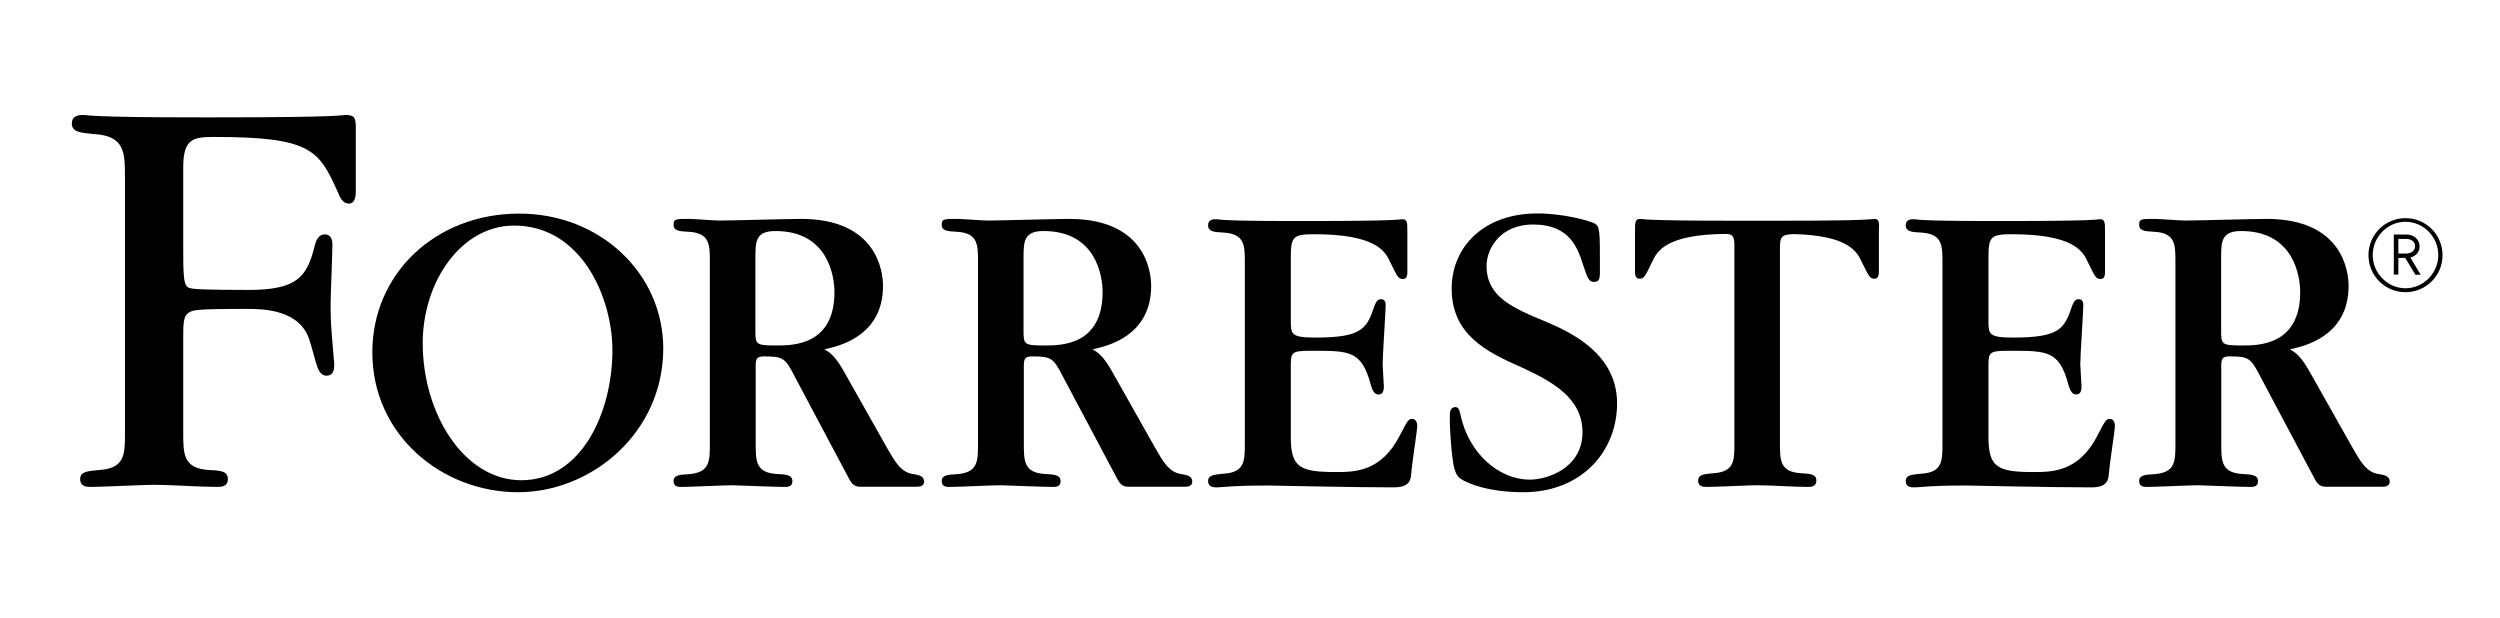
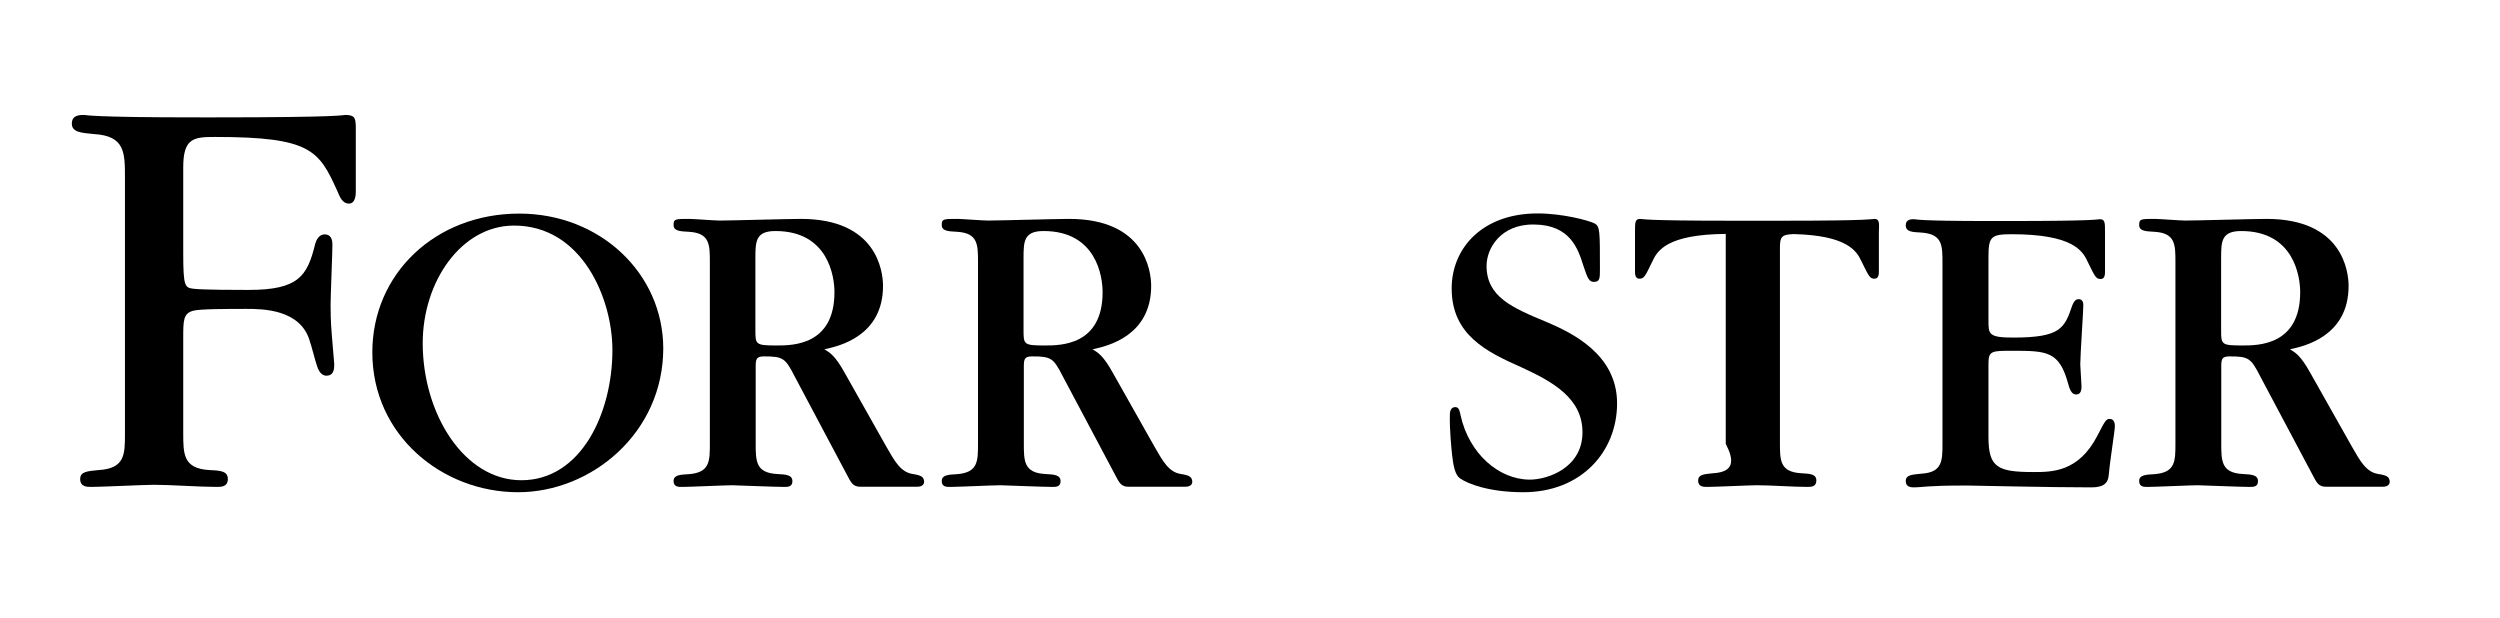
<svg xmlns="http://www.w3.org/2000/svg" width="174" height="43" viewBox="0 0 174 43" fill="none">
-   <path d="M167.423 20.337C165.997 20.337 164.845 19.186 164.845 17.76C164.845 16.334 165.997 15.183 167.423 15.183C168.848 15.183 170 16.334 170 17.76C170.01 19.175 168.848 20.337 167.423 20.337ZM167.423 15.436C166.166 15.436 165.141 16.492 165.141 17.75C165.141 19.006 166.166 20.063 167.423 20.063C168.679 20.063 169.704 19.006 169.704 17.75C169.704 16.492 168.679 15.436 167.423 15.436ZM168.109 19.112L167.401 17.95H166.926V19.112H166.609V16.323H167.518C167.993 16.323 168.405 16.672 168.405 17.147C168.405 17.559 168.13 17.823 167.761 17.929L168.479 19.123H168.109V19.112ZM167.486 16.63H166.926V17.644H167.486C167.824 17.644 168.088 17.443 168.088 17.137C168.088 16.831 167.834 16.63 167.486 16.63Z" fill="black" />
-   <path d="M130.443 15.235C130.358 15.235 130.327 15.267 129.545 15.299C128.742 15.33 127.232 15.362 124.158 15.362H122.732H121.866H120.44C117.377 15.362 115.856 15.33 115.053 15.299C114.282 15.267 114.25 15.235 114.155 15.235C113.796 15.235 113.796 15.478 113.796 16.154V18.89C113.796 19.038 113.796 19.397 114.092 19.397C114.419 19.397 114.482 19.281 115.011 18.182C115.359 17.422 116.067 16.313 120.112 16.281C120.535 16.292 120.714 16.387 120.714 17.052V30.889C120.714 32.051 120.714 32.854 119.225 32.938C118.602 33.002 118.19 33.023 118.19 33.446C118.19 33.889 118.57 33.889 118.813 33.889C119.384 33.889 121.792 33.773 122.288 33.773C123.271 33.773 124.823 33.889 125.795 33.889C126.038 33.889 126.418 33.889 126.418 33.446C126.418 33.002 126.006 32.97 125.373 32.938C123.883 32.854 123.883 32.041 123.883 30.826V17.263C123.883 16.492 123.978 16.323 124.845 16.292C128.552 16.387 129.217 17.453 129.555 18.182C130.094 19.281 130.147 19.397 130.474 19.397C130.77 19.397 130.77 19.038 130.77 18.89V16.154C130.802 15.468 130.802 15.235 130.443 15.235Z" fill="black" />
-   <path d="M98.29 29.157C98.026 29.157 97.963 29.273 97.424 30.319C96.114 32.854 94.276 32.854 92.967 32.854C90.463 32.854 89.84 32.526 89.84 30.414V25.302C89.84 24.414 90.073 24.414 91.499 24.414C93.939 24.414 94.773 24.446 95.396 26.738C95.544 27.308 95.724 27.456 95.956 27.456C96.315 27.456 96.315 27.044 96.315 26.865C96.315 26.622 96.231 25.587 96.231 25.376C96.231 24.721 96.442 21.657 96.442 21.245C96.442 20.918 96.294 20.823 96.114 20.823C95.967 20.823 95.819 20.886 95.671 21.267C95.132 22.84 94.868 23.495 91.562 23.495C89.84 23.495 89.84 23.253 89.84 22.302V17.992C89.84 16.503 89.956 16.302 91.446 16.302C95.671 16.302 96.389 17.432 96.738 18.203C97.276 19.302 97.329 19.418 97.657 19.418C97.952 19.418 97.952 19.059 97.952 18.911V16.175C97.952 15.489 97.952 15.257 97.593 15.257C97.509 15.257 97.477 15.288 96.706 15.32C95.903 15.351 94.382 15.383 91.319 15.383H89.893C87.358 15.383 86.08 15.351 85.425 15.32C84.77 15.288 84.738 15.257 84.675 15.257C84.464 15.257 84.084 15.257 84.084 15.679C84.084 16.123 84.506 16.154 85.15 16.186C86.64 16.281 86.64 17.073 86.64 18.299V30.858C86.64 32.072 86.64 32.886 85.15 32.97C84.527 33.033 84.084 33.055 84.084 33.477C84.084 33.921 84.474 33.921 84.707 33.921C84.918 33.921 85.15 33.889 85.626 33.857C86.101 33.826 86.84 33.794 88.066 33.794H88.425C88.604 33.794 89.999 33.826 91.699 33.857C93.421 33.889 95.502 33.921 97.023 33.921C97.889 33.921 98.185 33.593 98.216 33.023C98.311 31.924 98.639 30.013 98.639 29.632C98.639 29.432 98.554 29.157 98.29 29.157Z" fill="black" />
+   <path d="M130.443 15.235C130.358 15.235 130.327 15.267 129.545 15.299C128.742 15.33 127.232 15.362 124.158 15.362H122.732H121.866H120.44C117.377 15.362 115.856 15.33 115.053 15.299C114.282 15.267 114.25 15.235 114.155 15.235C113.796 15.235 113.796 15.478 113.796 16.154V18.89C113.796 19.038 113.796 19.397 114.092 19.397C114.419 19.397 114.482 19.281 115.011 18.182C115.359 17.422 116.067 16.313 120.112 16.281V30.889C120.714 32.051 120.714 32.854 119.225 32.938C118.602 33.002 118.19 33.023 118.19 33.446C118.19 33.889 118.57 33.889 118.813 33.889C119.384 33.889 121.792 33.773 122.288 33.773C123.271 33.773 124.823 33.889 125.795 33.889C126.038 33.889 126.418 33.889 126.418 33.446C126.418 33.002 126.006 32.97 125.373 32.938C123.883 32.854 123.883 32.041 123.883 30.826V17.263C123.883 16.492 123.978 16.323 124.845 16.292C128.552 16.387 129.217 17.453 129.555 18.182C130.094 19.281 130.147 19.397 130.474 19.397C130.77 19.397 130.77 19.038 130.77 18.89V16.154C130.802 15.468 130.802 15.235 130.443 15.235Z" fill="black" />
  <path d="M146.847 29.157C146.583 29.157 146.52 29.273 145.981 30.319C144.671 32.854 142.833 32.854 141.523 32.854C139.02 32.854 138.397 32.526 138.397 30.414V25.302C138.397 24.414 138.629 24.414 140.055 24.414C142.495 24.414 143.33 24.446 143.953 26.738C144.101 27.308 144.28 27.456 144.513 27.456C144.872 27.456 144.872 27.044 144.872 26.865C144.872 26.622 144.787 25.587 144.787 25.376C144.787 24.721 144.999 21.657 144.999 21.245C144.999 20.918 144.851 20.823 144.671 20.823C144.523 20.823 144.375 20.886 144.227 21.267C143.689 22.84 143.425 23.495 140.119 23.495C138.397 23.495 138.397 23.253 138.397 22.302V17.992C138.397 16.503 138.513 16.302 140.002 16.302C144.227 16.302 144.946 17.432 145.294 18.203C145.833 19.302 145.886 19.418 146.213 19.418C146.509 19.418 146.509 19.059 146.509 18.911V16.175C146.509 15.489 146.509 15.257 146.15 15.257C146.065 15.257 146.034 15.288 145.263 15.32C144.46 15.351 142.939 15.383 139.876 15.383H138.45C135.915 15.383 134.636 15.351 133.982 15.32C133.327 15.288 133.295 15.257 133.232 15.257C133.02 15.257 132.64 15.257 132.64 15.679C132.64 16.123 133.063 16.154 133.707 16.186C135.196 16.281 135.196 17.073 135.196 18.299V30.858C135.196 32.072 135.196 32.886 133.707 32.97C133.084 33.033 132.64 33.055 132.64 33.477C132.64 33.921 133.031 33.921 133.263 33.921C133.475 33.921 133.707 33.889 134.182 33.857C134.658 33.826 135.397 33.794 136.622 33.794H136.981C137.161 33.794 138.555 33.826 140.256 33.857C141.978 33.889 144.058 33.921 145.579 33.921C146.446 33.921 146.741 33.593 146.773 33.023C146.868 31.924 147.196 30.013 147.196 29.632C147.196 29.432 147.111 29.157 146.847 29.157Z" fill="black" />
  <path d="M107.659 22.418C105.229 21.415 103.465 20.654 103.465 18.499C103.465 17.316 104.416 15.595 106.771 15.626C109.296 15.647 109.834 17.327 110.204 18.499C110.51 19.439 110.627 19.619 110.933 19.619C111.355 19.619 111.355 19.376 111.355 18.71C111.355 16.038 111.355 15.764 110.986 15.552C110.563 15.341 108.768 14.855 107.014 14.855C103.159 14.855 101.036 17.285 101.036 20.073C101.036 23.295 103.433 24.478 105.895 25.566C108.081 26.569 110.141 27.721 110.141 30.087C110.141 32.548 107.743 33.382 106.475 33.382C104.321 33.382 102.24 31.565 101.659 28.914C101.596 28.64 101.564 28.333 101.289 28.333C100.919 28.333 100.909 28.756 100.909 28.882C100.888 29.981 101.025 31.28 101.067 31.671C101.152 32.421 101.268 33.034 101.606 33.287C102.155 33.678 103.655 34.259 106.021 34.259C110.056 34.259 112.549 31.439 112.549 28.069C112.549 24.636 109.359 23.147 107.659 22.418Z" fill="black" />
  <path d="M36.139 14.866C30.308 14.866 25.914 19.049 25.914 24.52C25.914 30.319 30.794 34.259 36.054 34.259C41.167 34.259 46.163 30.129 46.163 24.245C46.152 19.027 41.769 14.866 36.139 14.866ZM36.287 33.424C32.283 33.424 29.421 28.777 29.421 23.886C29.421 19.598 32.104 15.7 35.78 15.7C40.501 15.7 42.624 20.77 42.624 24.362C42.624 28.745 40.448 33.424 36.287 33.424Z" fill="black" />
  <path d="M24.013 8C23.971 8 23.928 8.042 22.767 8.085C21.647 8.127 19.397 8.169 14.929 8.169H13.989C9.732 8.169 8.179 8.127 7.06 8.085C5.982 8.042 5.94 8 5.856 8C5.56 8 5 8 5 8.602C5 9.204 5.644 9.246 6.542 9.331C8.697 9.458 8.697 10.62 8.697 12.383V23.981V30.192C8.697 31.618 8.697 32.611 6.859 32.717C6.088 32.791 5.581 32.822 5.581 33.34C5.581 33.889 6.056 33.889 6.352 33.889C7.049 33.889 10.081 33.741 10.704 33.741C11.919 33.741 13.883 33.889 15.087 33.889C15.383 33.889 15.858 33.889 15.858 33.34C15.858 32.791 15.351 32.748 14.58 32.717C12.753 32.611 12.753 31.618 12.753 30.118V23.981V23.517C12.753 22.302 12.753 21.816 13.45 21.626C13.904 21.499 15.89 21.499 17.158 21.499C18.235 21.499 20.981 21.499 21.584 23.823C21.668 24.034 21.953 25.154 22.059 25.46C22.133 25.671 22.302 26.168 22.745 26.147C23.263 26.126 23.263 25.629 23.263 25.333L23.094 23.316C23.009 22.323 23.009 21.594 23.009 21.214C23.009 20.57 23.136 17.644 23.136 17.042C23.136 16.609 23.009 16.334 22.619 16.313C22.238 16.292 22.017 16.661 21.932 16.999C21.383 19.228 20.77 20.179 17.285 20.179C16.64 20.179 14.084 20.179 13.44 20.094C12.88 20.01 12.753 19.968 12.753 17.644V11.634C12.753 9.616 13.482 9.532 14.95 9.532C21.636 9.532 22.196 10.451 23.485 13.313C23.643 13.672 23.812 14.169 24.288 14.169C24.763 14.169 24.763 13.482 24.763 13.355V8.803C24.742 8.211 24.7 8 24.013 8Z" fill="black" />
  <path d="M63.528 32.991C62.694 32.864 62.282 32.125 61.69 31.09L58.807 25.978C58.12 24.731 57.761 24.552 57.381 24.309C58.395 24.098 61.458 23.39 61.458 19.904C61.458 18.858 61.014 15.235 55.743 15.235C54.846 15.235 50.895 15.351 50.092 15.351C49.733 15.351 48.276 15.235 47.98 15.235C46.998 15.235 46.881 15.235 46.881 15.658C46.881 16.07 47.304 16.102 47.948 16.133C49.406 16.218 49.406 17.031 49.406 18.246V30.858C49.406 32.104 49.406 32.886 47.948 33.002C47.325 33.033 46.881 33.065 46.881 33.477C46.881 33.921 47.272 33.889 47.505 33.889C48.043 33.889 50.452 33.773 50.959 33.773C51.075 33.773 53.969 33.889 54.529 33.889C54.761 33.889 55.152 33.921 55.152 33.498C55.152 33.055 54.73 33.023 54.085 32.991C52.596 32.907 52.596 32.093 52.596 30.847V25.492C52.596 24.985 52.659 24.805 53.166 24.805C54.508 24.805 54.656 24.921 55.31 26.2L58.912 32.981C59.24 33.604 59.356 33.879 59.895 33.879C60.159 33.879 63.433 33.879 63.813 33.879C64.025 33.879 64.32 33.826 64.32 33.519C64.289 33.203 64.151 33.086 63.528 32.991ZM54.064 24.045C52.575 24.045 52.575 23.981 52.575 22.946V17.95C52.575 16.788 52.606 16.08 53.969 16.08C57.655 16.08 58.078 19.26 58.078 20.337C58.078 24.045 55.141 24.045 54.064 24.045Z" fill="black" />
  <path d="M82.192 32.991C81.357 32.864 80.945 32.125 80.354 31.09L77.47 25.978C76.784 24.731 76.424 24.552 76.044 24.309C77.058 24.098 80.121 23.39 80.121 19.904C80.121 18.858 79.678 15.235 74.407 15.235C73.509 15.235 69.559 15.351 68.756 15.351C68.397 15.351 66.939 15.235 66.643 15.235C65.661 15.235 65.545 15.235 65.545 15.658C65.545 16.07 65.967 16.102 66.612 16.133C68.069 16.218 68.069 17.031 68.069 18.246V30.858C68.069 32.104 68.069 32.886 66.612 33.002C65.989 33.033 65.545 33.065 65.545 33.477C65.545 33.921 65.936 33.889 66.168 33.889C66.707 33.889 69.115 33.773 69.622 33.773C69.738 33.773 72.632 33.889 73.192 33.889C73.425 33.889 73.816 33.921 73.816 33.498C73.816 33.055 73.393 33.023 72.749 32.991C71.259 32.907 71.259 32.093 71.259 30.847V25.492C71.259 24.985 71.323 24.805 71.83 24.805C73.171 24.805 73.319 24.921 73.974 26.2L77.576 32.981C77.903 33.604 78.019 33.879 78.558 33.879C78.822 33.879 82.097 33.879 82.477 33.879C82.688 33.879 82.984 33.826 82.984 33.519C82.952 33.203 82.815 33.086 82.192 32.991ZM72.728 24.045C71.238 24.045 71.238 23.981 71.238 22.946V17.95C71.238 16.788 71.27 16.08 72.632 16.08C76.319 16.08 76.741 19.26 76.741 20.337C76.741 24.045 73.805 24.045 72.728 24.045Z" fill="black" />
  <path d="M165.533 32.991C164.698 32.864 164.286 32.125 163.695 31.09L160.811 25.978C160.124 24.731 159.765 24.552 159.385 24.309C160.399 24.098 163.462 23.39 163.462 19.904C163.462 18.858 163.019 15.235 157.748 15.235C156.85 15.235 152.9 15.351 152.097 15.351C151.738 15.351 150.28 15.235 149.984 15.235C149.002 15.235 148.886 15.235 148.886 15.658C148.886 16.07 149.308 16.102 149.953 16.133C151.41 16.218 151.41 17.031 151.41 18.246V30.858C151.41 32.104 151.41 32.886 149.953 33.002C149.329 33.033 148.886 33.065 148.886 33.477C148.886 33.921 149.277 33.889 149.509 33.889C150.048 33.889 152.456 33.773 152.963 33.773C153.079 33.773 155.973 33.889 156.533 33.889C156.766 33.889 157.156 33.921 157.156 33.498C157.156 33.055 156.734 33.023 156.09 32.991C154.6 32.907 154.6 32.093 154.6 30.847V25.492C154.6 24.985 154.664 24.805 155.171 24.805C156.512 24.805 156.66 24.921 157.315 26.2L160.917 32.981C161.244 33.604 161.36 33.879 161.899 33.879C162.163 33.879 165.438 33.879 165.818 33.879C166.029 33.879 166.325 33.826 166.325 33.519C166.304 33.203 166.156 33.086 165.533 32.991ZM156.079 24.045C154.59 24.045 154.59 23.981 154.59 22.946V17.95C154.59 16.788 154.621 16.08 155.984 16.08C159.67 16.08 160.093 19.26 160.093 20.337C160.093 24.045 157.146 24.045 156.079 24.045Z" fill="black" />
</svg>